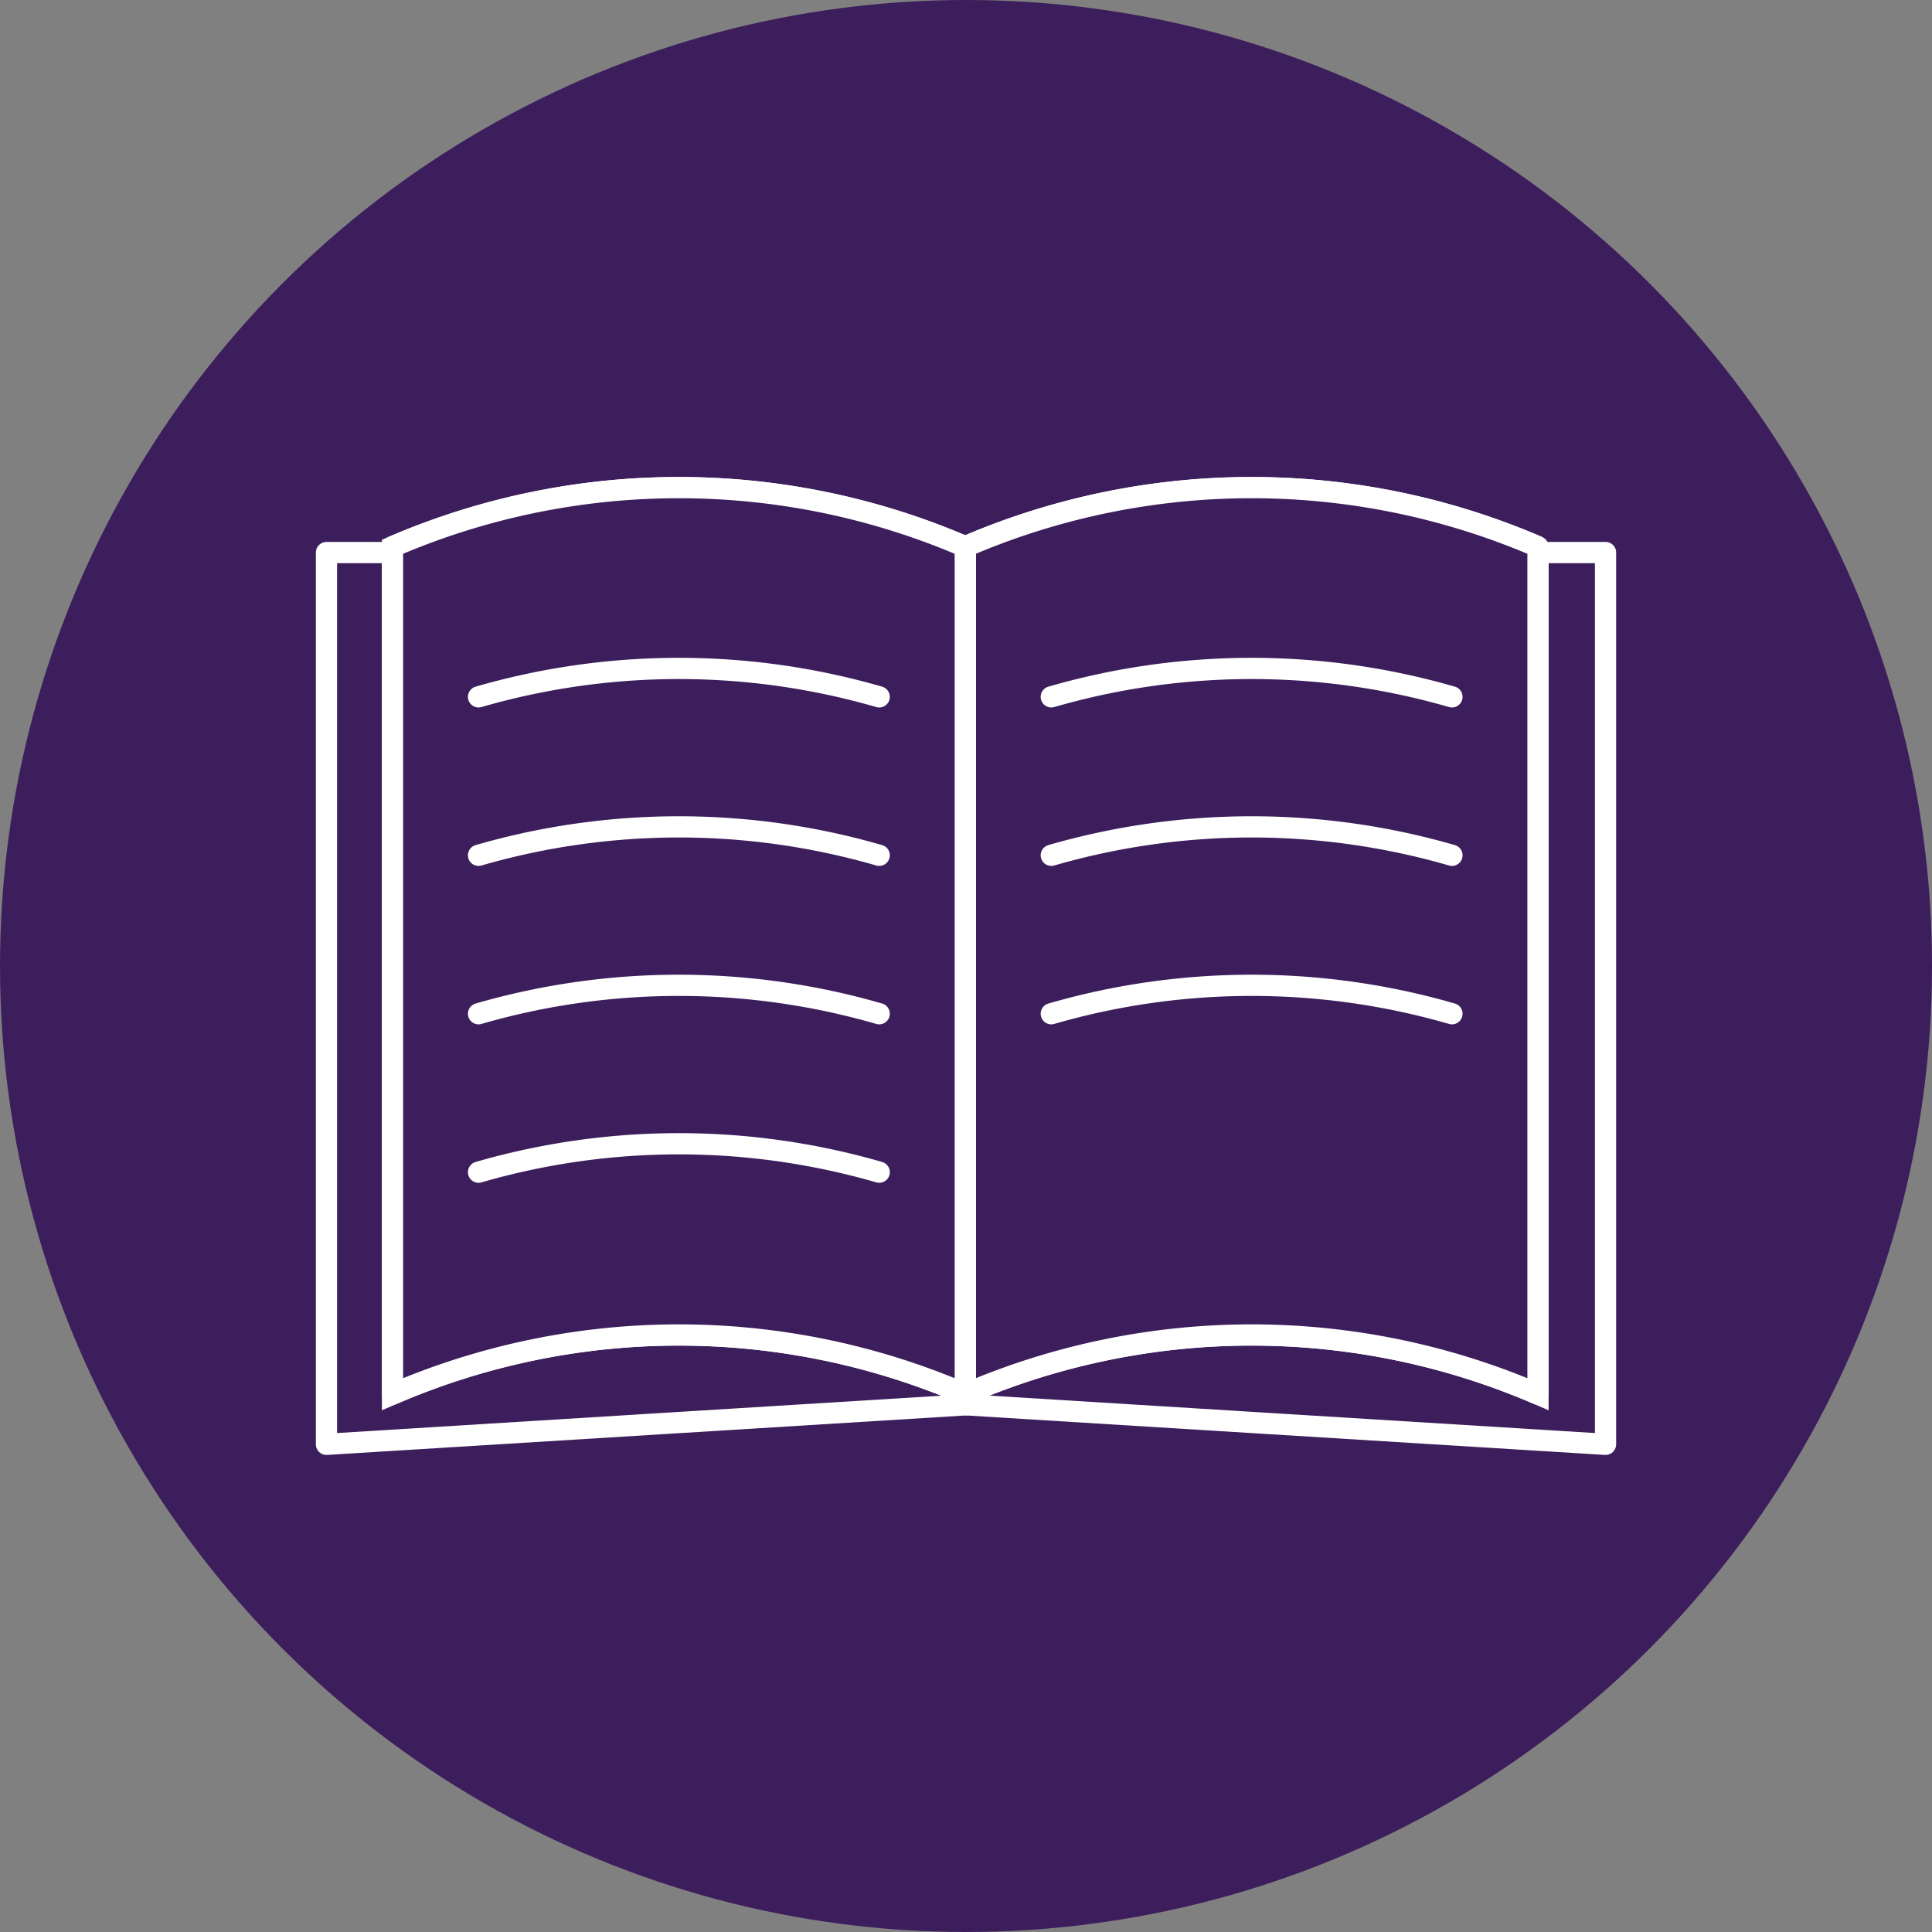
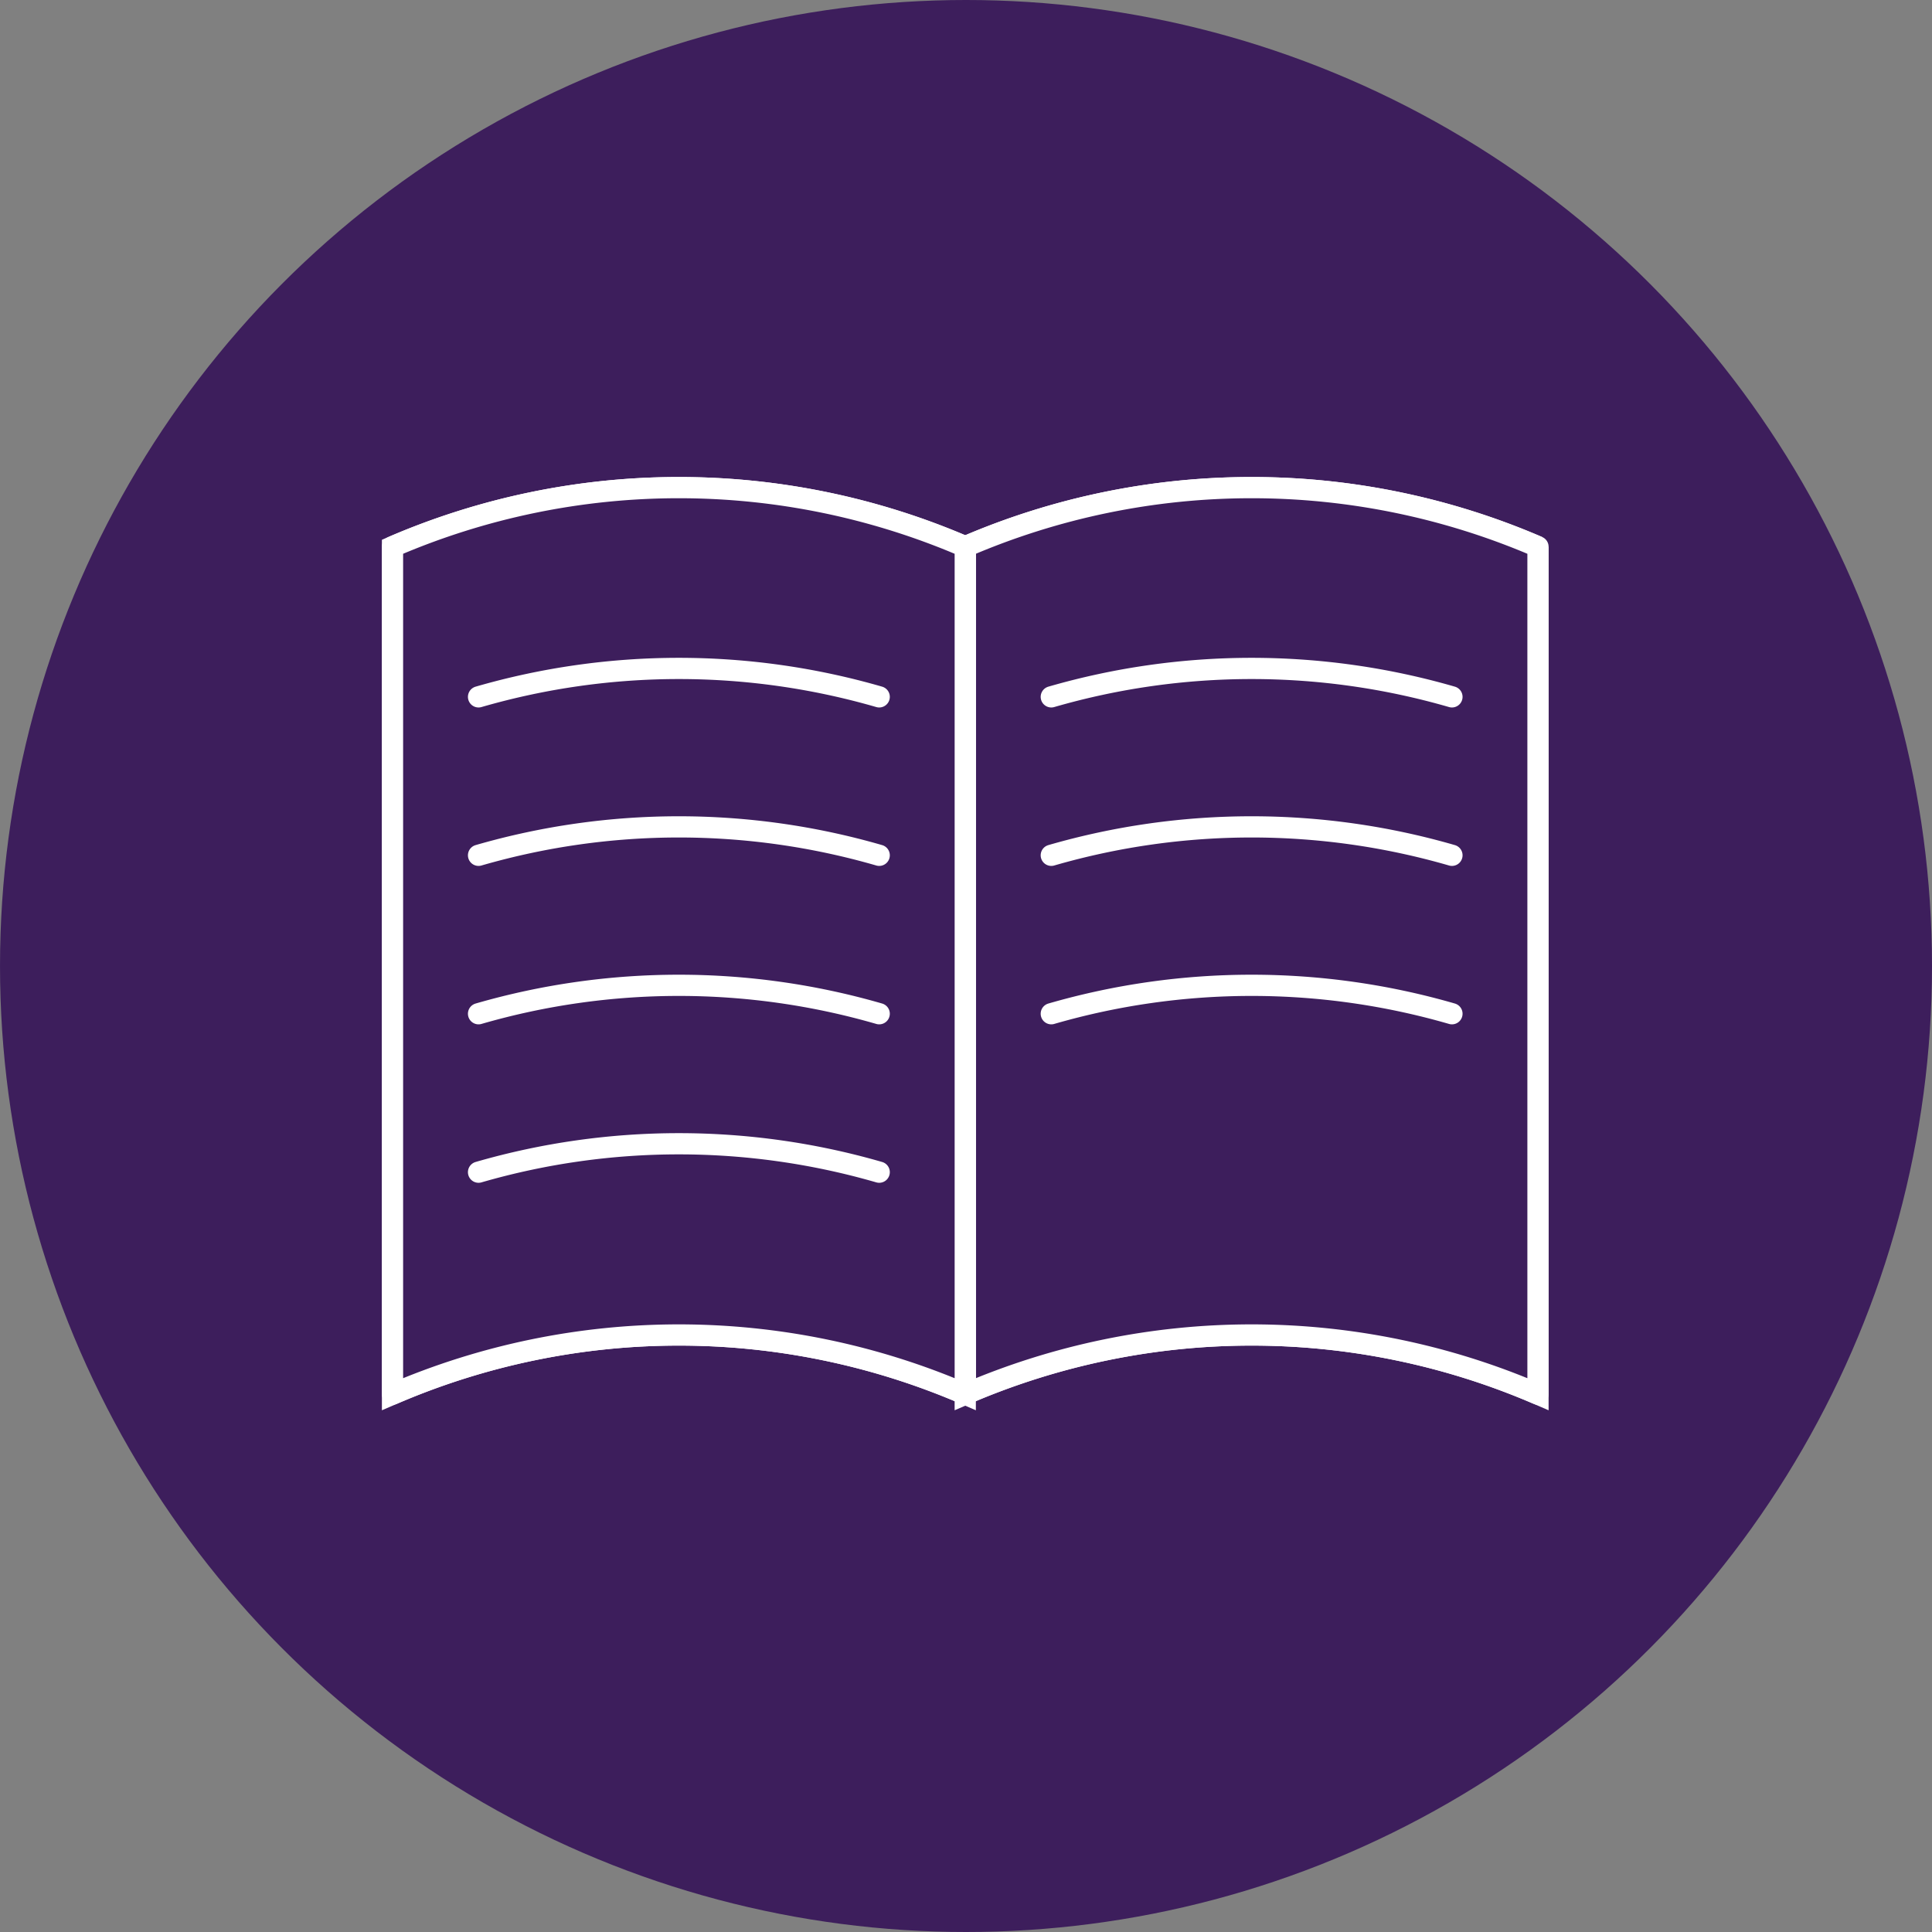
<svg xmlns="http://www.w3.org/2000/svg" width="273.128" height="273.128" viewBox="0 0 273.128 273.128">
  <rect x="0" y="0" width="273.128" height="273.128" fill="#808080" stroke="none" />
  <defs>
    <clipPath id="clip-path">
      <rect id="Rectangle_1848" data-name="Rectangle 1848" width="184.103" height="138.532" fill="#3d1e5c" stroke="#fff" stroke-width="3" />
    </clipPath>
  </defs>
  <g id="Group_3615" data-name="Group 3615" transform="translate(-388.625 -1940.65)">
    <g id="Group_3609" data-name="Group 3609" transform="translate(138.69 -1878.313)">
      <g id="Group_3088" data-name="Group 3088" transform="translate(249.936 3818.963)">
        <ellipse id="Ellipse_47" data-name="Ellipse 47" cx="136.564" cy="136.564" rx="136.564" ry="136.564" transform="translate(0 0)" fill="#3d1e5c" />
      </g>
    </g>
    <g id="Group_3614" data-name="Group 3614" transform="translate(433.138 2007.945)">
      <g id="Group_3613" data-name="Group 3613" transform="translate(0 0)" clip-path="url(#clip-path)">
-         <path id="Path_62861" data-name="Path 62861" d="M91.34,6.363V126.849L.965,132.436V6.363Z" transform="translate(0.676 4.455)" fill="#3d1e5c" stroke="#fff" stroke-linecap="round" stroke-linejoin="round" stroke-width="3" />
-         <path id="Path_62862" data-name="Path 62862" d="M144.533,6.363V132.436l-90.375-5.587V6.363Z" transform="translate(37.929 4.455)" fill="#3d1e5c" stroke="#fff" stroke-linecap="round" stroke-linejoin="round" stroke-width="3" />
        <path id="Path_62863" data-name="Path 62863" d="M135.043,9.327V129.121a102.17,102.17,0,0,0-80.969,0V9.327a102.184,102.184,0,0,1,80.969,0" transform="translate(37.87 0.675)" fill="#3d1e5c" stroke="#fff" stroke-width="3" />
        <path id="Path_62864" data-name="Path 62864" d="M135.043,9.327V129.121a102.17,102.17,0,0,0-80.969,0V9.327A102.184,102.184,0,0,1,135.043,9.327Z" transform="translate(37.87 0.675)" fill="#3d1e5c" stroke="#fff" stroke-linecap="round" stroke-linejoin="round" stroke-width="3" />
        <path id="Path_62865" data-name="Path 62865" d="M61.228,20.016a101.836,101.836,0,0,1,56.64,0" transform="translate(42.881 11.204)" fill="#3d1e5c" stroke="#fff" stroke-linecap="round" stroke-linejoin="round" stroke-width="3" />
        <path id="Path_62866" data-name="Path 62866" d="M61.228,33.189a101.836,101.836,0,0,1,56.64,0" transform="translate(42.881 20.43)" fill="#3d1e5c" stroke="#fff" stroke-linecap="round" stroke-linejoin="round" stroke-width="3" />
        <path id="Path_62867" data-name="Path 62867" d="M61.228,46.362a101.836,101.836,0,0,1,56.64,0" transform="translate(42.881 29.655)" fill="#3d1e5c" stroke="#fff" stroke-linecap="round" stroke-linejoin="round" stroke-width="3" />
        <path id="Path_62868" data-name="Path 62868" d="M87.424,9.327V129.121a102.17,102.17,0,0,0-80.969,0V9.327a102.184,102.184,0,0,1,80.969,0" transform="translate(4.521 0.675)" fill="#3d1e5c" stroke="#fff" stroke-width="3" />
        <path id="Path_62869" data-name="Path 62869" d="M87.424,9.327V129.121a102.17,102.17,0,0,0-80.969,0V9.327A102.184,102.184,0,0,1,87.424,9.327Z" transform="translate(4.521 0.675)" fill="#3d1e5c" stroke="#fff" stroke-linecap="round" stroke-linejoin="round" stroke-width="3" />
        <path id="Path_62870" data-name="Path 62870" d="M13.609,20.016a101.836,101.836,0,0,1,56.64,0" transform="translate(9.531 11.204)" fill="#3d1e5c" stroke="#fff" stroke-linecap="round" stroke-linejoin="round" stroke-width="3" />
        <path id="Path_62871" data-name="Path 62871" d="M13.609,33.189a101.836,101.836,0,0,1,56.64,0" transform="translate(9.531 20.43)" fill="#3d1e5c" stroke="#fff" stroke-linecap="round" stroke-linejoin="round" stroke-width="3" />
        <path id="Path_62872" data-name="Path 62872" d="M13.609,46.362a101.836,101.836,0,0,1,56.64,0" transform="translate(9.531 29.655)" fill="#3d1e5c" stroke="#fff" stroke-linecap="round" stroke-linejoin="round" stroke-width="3" />
        <path id="Path_62873" data-name="Path 62873" d="M13.609,59.535a101.836,101.836,0,0,1,56.64,0" transform="translate(9.531 38.881)" fill="#3d1e5c" stroke="#fff" stroke-linecap="round" stroke-linejoin="round" stroke-width="3" />
      </g>
    </g>
  </g>
</svg>